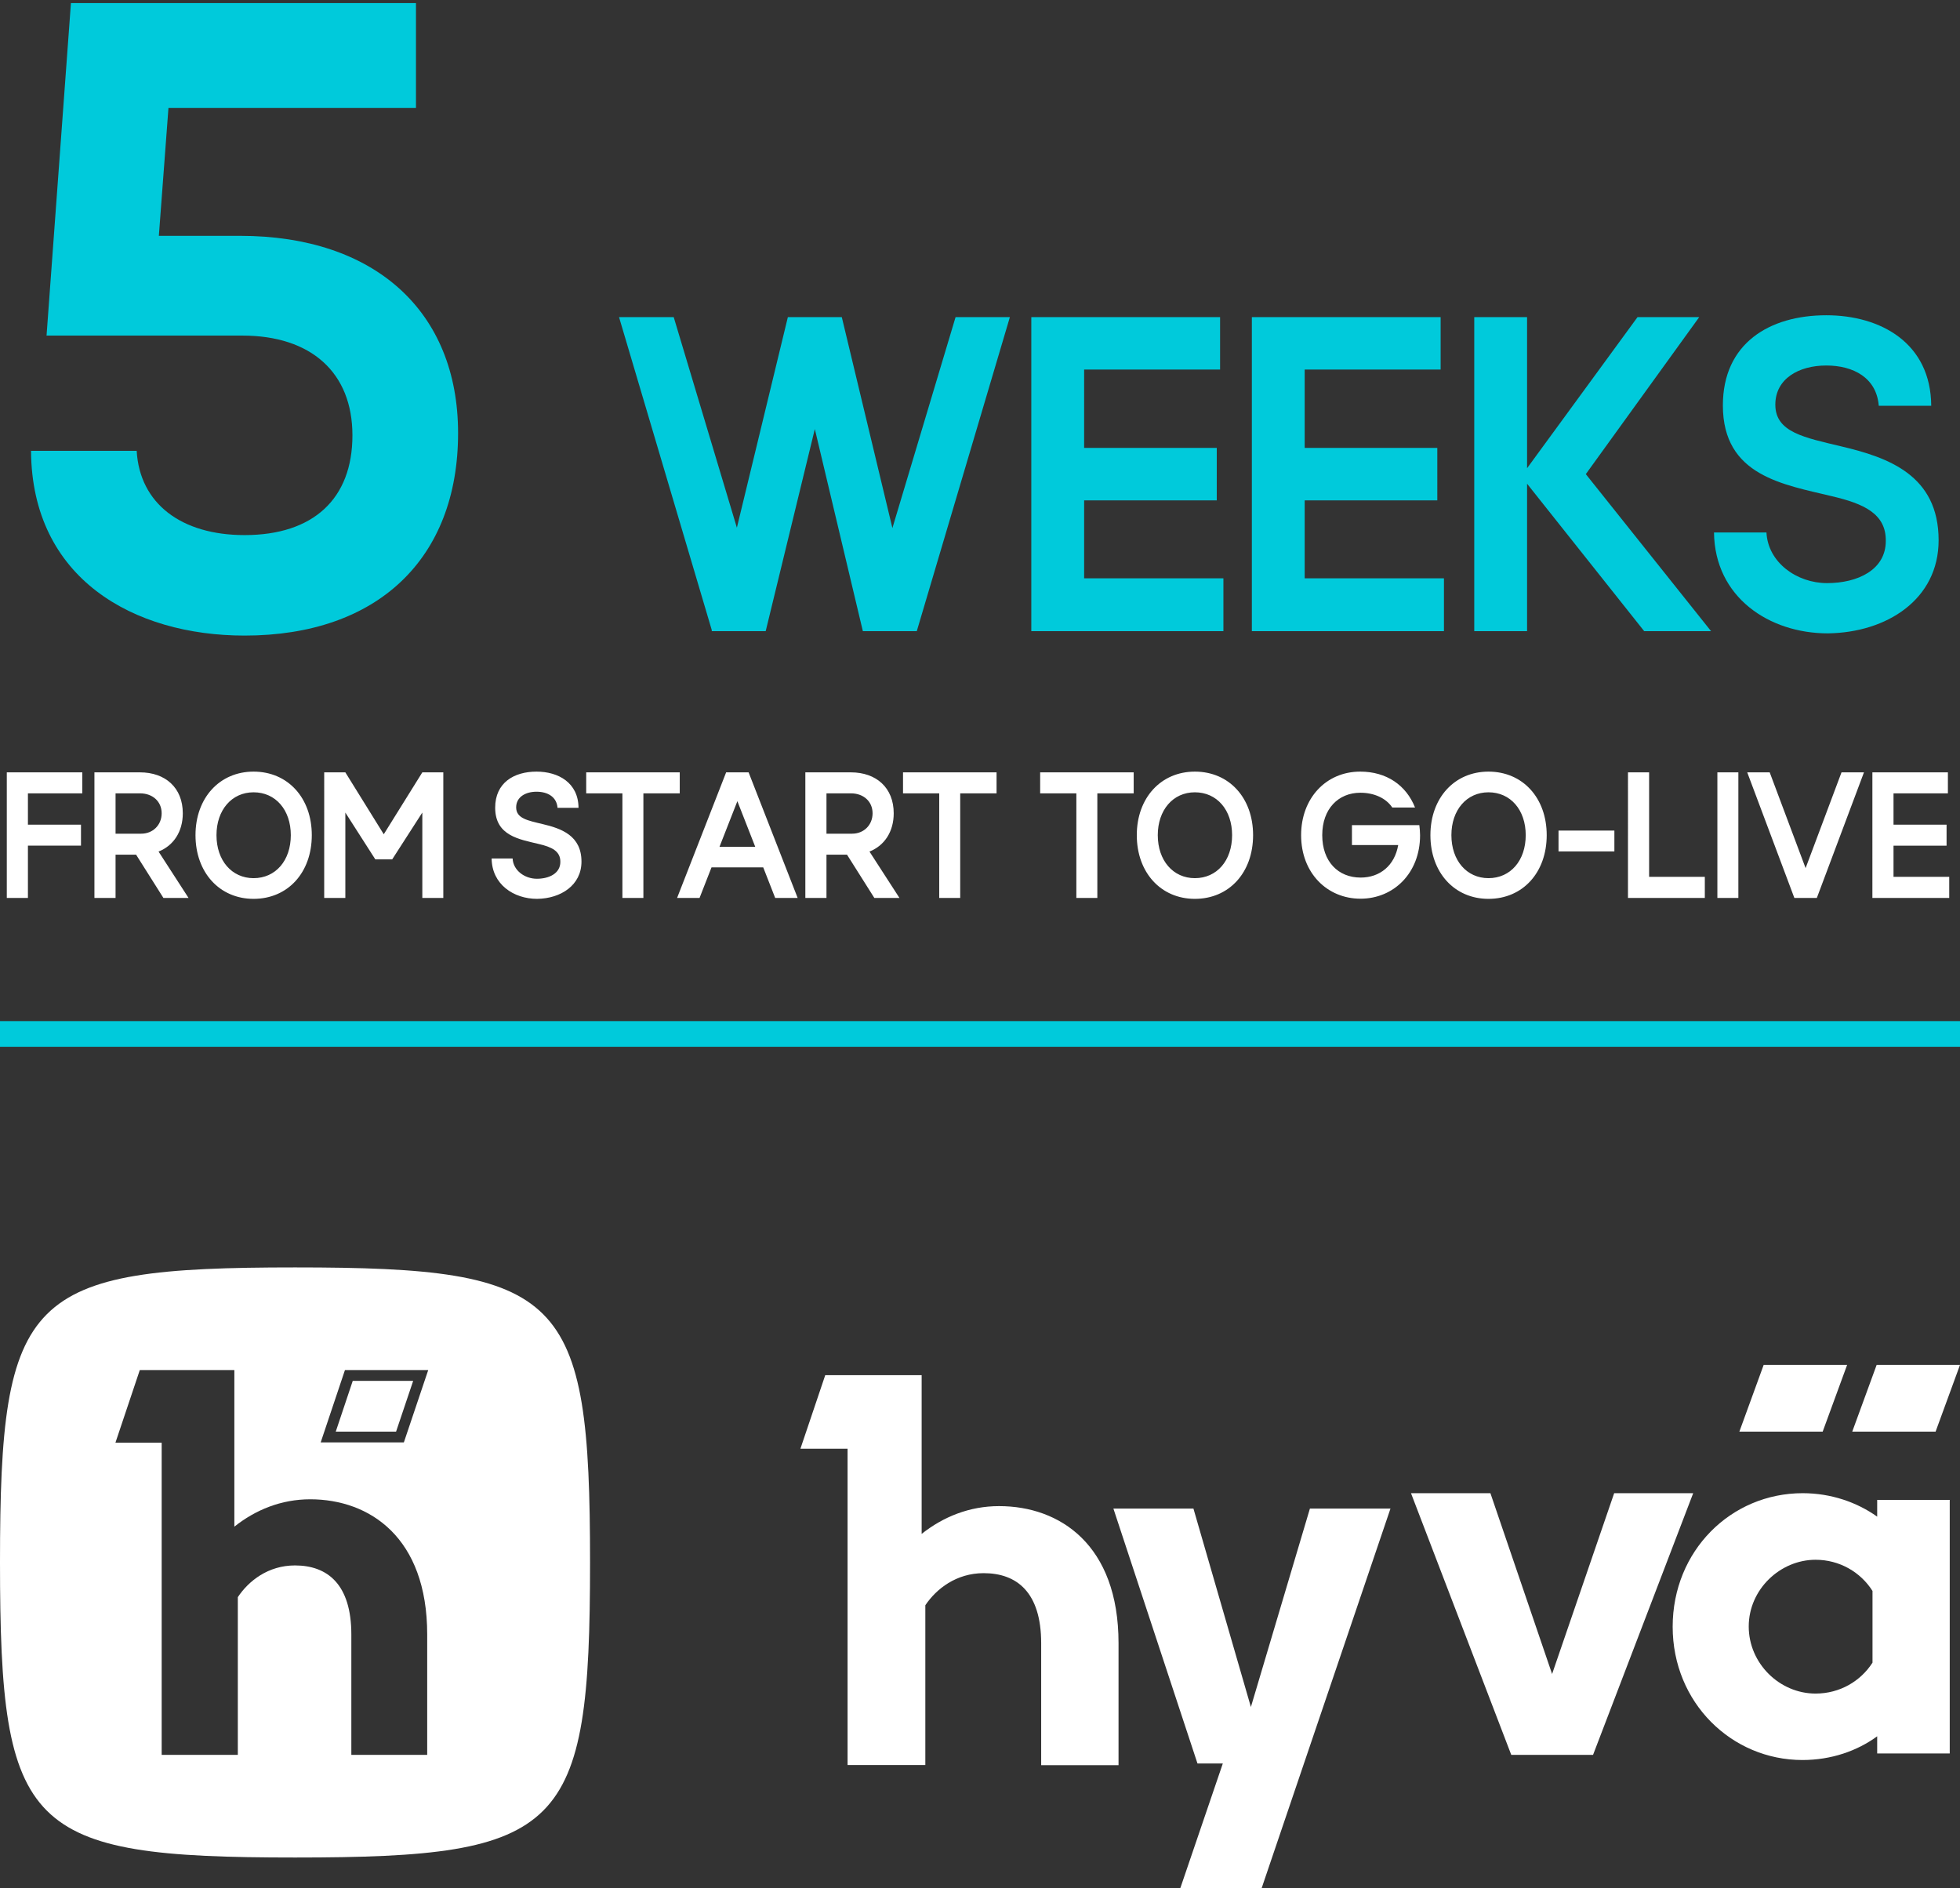
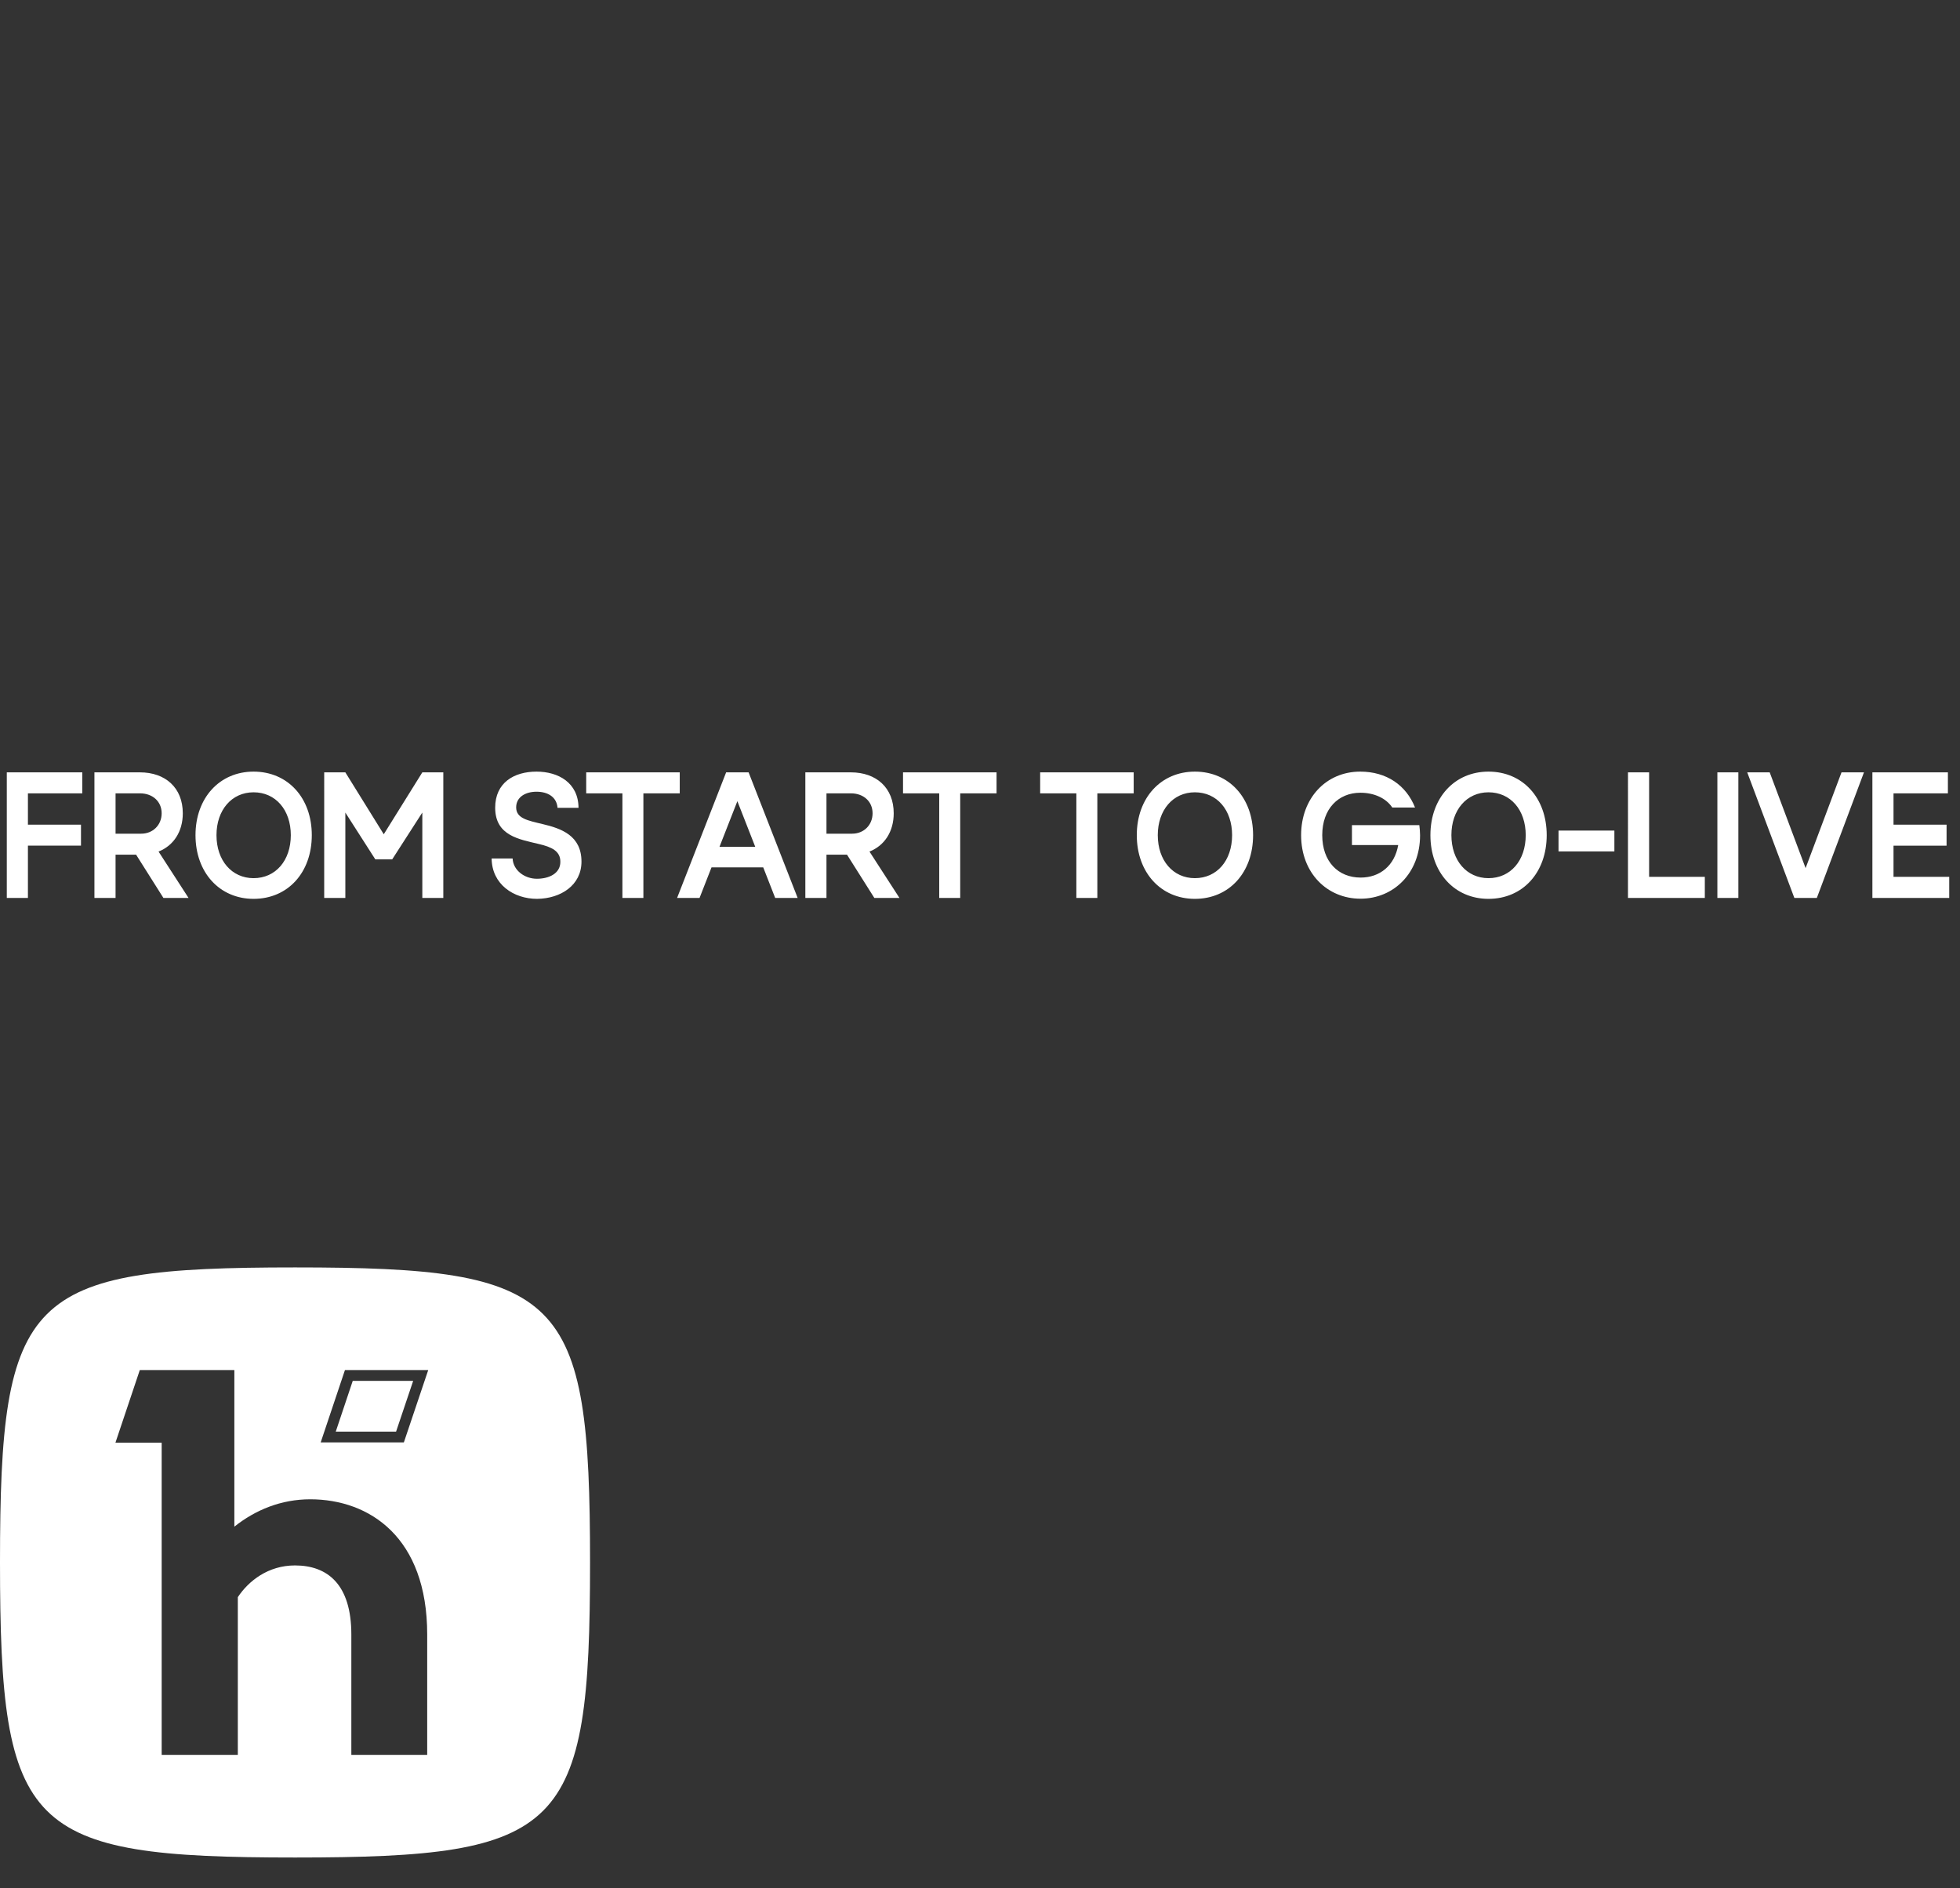
<svg xmlns="http://www.w3.org/2000/svg" width="382" height="368" viewBox="0 0 382 368">
  <rect x="0" y="0" width="382" height="368" fill="#333333" stroke="none" />
  <g fill="none" fill-rule="evenodd">
    <g fill="#FFF">
      <path d="M57.5 247C5.175 247 0 252.175 0 304.5S5.175 362 57.5 362s57.5-5.175 57.5-57.5-5.175-57.5-57.5-57.5zm2.95 45.19c-5.642.002-10.663 2.058-14.775 5.335V267H27.247L22.5 281.154h9.01V342h14.84v-30.74c2.11-3.17 5.914-6.181 11.143-6.181 6.343 0 10.982 3.696 10.982 13.467V342h14.786v-23.454c0-18.958-11.243-26.352-22.81-26.357zm20.076-23.076-3.332 9.889H65.437l3.31-9.889h11.779zM83.462 267H67.231l-4.73 14.106h16.21L83.461 267z" />
-       <path fill-rule="nonzero" d="M243.796 332.67 232.599 294H217l16.387 49.677h4.937L230.03 368h15.853L271 294h-15.701zM314.598 291 302.5 326.239 290.478 291H275l19.544 51h15.937L330 291zM365.86 295.572c-3.902-2.784-8.97-4.572-14.52-4.572-13.988 0-25.34 11.238-25.34 26.026C326 331.813 337.48 343 351.29 343c5.6 0 10.668-1.762 14.57-4.623v3.346H380v-49.42h-14.14v3.269zm-.912 28.452c-2.306 3.6-6.36 6.027-11.099 6.027-6.994 0-13.024-5.849-13.024-13.077 0-7.227 6.131-13 13.024-13 4.688 0 8.793 2.427 11.099 6.08v13.97zM194.706 293.52c-5.76 0-10.88 2.084-15.078 5.414V268h-18.79L156 282.336h9.19v61.639h15.155v-31.138c2.15-3.202 6.041-6.252 11.365-6.252 6.477 0 11.213 3.736 11.213 13.65V344H218v-23.766c0-19.216-11.468-26.714-23.27-26.714h-.024zM360 266h-16.264L339 279h16.238zM361 279h16.244L382 266h-16.245z" />
    </g>
-     <path d="M9.072 65.4h38.16c13.392 0 21.456 7.2 21.456 19.44 0 12.384-7.632 19.44-21.024 19.44-12.384 0-20.448-6.192-21.024-16.416H6.048c.144 24.912 20.016 36 41.616 36 25.92 0 41.616-14.976 41.616-39.456 0-23.76-16.272-38.448-42.48-38.448H30.96l1.872-24.912h48.24V.6H13.824L9.072 65.4z" fill="#00CADB" fill-rule="nonzero" />
    <g fill="#00CADB" fill-rule="nonzero">
-       <path d="M138.72 123h10.512l9.576-39.384 9.36 39.384h10.512l18.144-61.2H186.24l-12.312 41.112-9.864-41.112h-10.512l-9.936 41.04-12.312-41.04h-10.656l18.072 60.984zM237.792 72.024V61.8H201V123h37.44v-10.296h-27.144V97.512h25.848V87.288h-25.848V72.024zM280.776 72.024V61.8h-36.792V123h37.44v-10.296H254.28V97.512h25.848V87.288H254.28V72.024zM297.624 123V94.272L320.448 123h13.032l-24.408-30.6 22.104-30.6h-12.024l-21.528 29.448V61.8h-10.296V123zM334.056 103.776c.144 12.6 10.728 19.656 22.176 19.656 11.52-.144 21.6-6.624 21.6-18.144 0-12.672-9.792-16.128-18.936-18.288-7.2-1.728-12.888-2.736-12.888-8.136 0-5.04 4.536-7.632 9.936-7.632 5.256 0 9.792 2.376 10.224 7.848h10.224c-.072-12.24-9.864-17.64-20.448-17.64-11.088 0-20.16 5.472-20.16 17.568 0 13.752 11.808 15.408 21.312 17.712 6.12 1.44 10.512 3.384 10.44 8.712 0 5.616-5.472 8.208-11.448 8.208-5.904 0-11.52-4.032-11.808-9.864h-10.224z" />
-     </g>
+       </g>
    <g fill="#FFF" fill-rule="nonzero">
      <path d="M5.443 175v-10.195h10.34v-4.09H5.442v-6.105h10.599v-4.09H1.325V175zM22.522 175v-8.438h4.003L31.853 175h4.896l-5.847-9.043c2.91-1.152 4.724-3.86 4.724-7.46 0-4.982-3.399-7.977-8.352-7.977h-8.87V175h4.118zm4.752-20.39c2.476 0 4.233 1.584 4.233 3.888s-1.728 3.974-3.974 3.974h-5.011v-7.862h4.752zM38.102 162.76c0 7.286 4.695 12.413 11.319 12.413 6.681 0 11.347-5.127 11.347-12.413 0-7.258-4.666-12.384-11.347-12.384-6.624 0-11.319 5.126-11.319 12.384zm11.319-8.352c4.291 0 7.257 3.427 7.257 8.352 0 4.954-2.966 8.38-7.257 8.38-4.234 0-7.229-3.426-7.229-8.38 0-4.896 2.966-8.352 7.229-8.352zM67.306 175v-16.646l5.846 9.13h3.283l5.875-9.13V175h4.09v-24.48h-4.09l-7.516 12.067-7.488-12.067h-4.119V175zM95.818 167.31c.057 5.04 4.29 7.863 8.87 7.863 4.608-.058 8.64-2.65 8.64-7.258 0-5.069-3.917-6.451-7.574-7.315-2.88-.691-5.156-1.094-5.156-3.254 0-2.016 1.815-3.053 3.975-3.053 2.102 0 3.917.95 4.09 3.139h4.089c-.029-4.896-3.946-7.056-8.18-7.056-4.434 0-8.063 2.189-8.063 7.027 0 5.501 4.723 6.163 8.525 7.085 2.448.576 4.204 1.354 4.176 3.485 0 2.246-2.19 3.283-4.58 3.283-2.361 0-4.608-1.613-4.723-3.946h-4.09zM125.395 175v-20.39h7.085v-4.09h-18.23v4.09h7.056V175zM131.962 175h4.377l2.333-5.962h10.08l2.333 5.962h4.377l-9.561-24.48h-4.378L131.962 175zm8.265-9.965 3.485-8.899 3.485 8.9h-6.97zM161.078 175v-8.438h4.004L170.41 175h4.896l-5.847-9.043c2.909-1.152 4.723-3.86 4.723-7.46 0-4.982-3.398-7.977-8.352-7.977h-8.87V175h4.118zm4.752-20.39c2.477 0 4.234 1.584 4.234 3.888s-1.728 3.974-3.974 3.974h-5.012v-7.862h4.752zM187.142 175v-20.39h7.085v-4.09h-18.23v4.09h7.056V175zM213.869 175v-20.39h7.085v-4.09h-18.23v4.09h7.055V175zM221.558 162.76c0 7.286 4.695 12.413 11.319 12.413 6.681 0 11.347-5.127 11.347-12.413 0-7.258-4.666-12.384-11.347-12.384-6.624 0-11.319 5.126-11.319 12.384zm11.319-8.352c4.291 0 7.257 3.427 7.257 8.352 0 4.954-2.966 8.38-7.257 8.38-4.234 0-7.229-3.426-7.229-8.38 0-4.896 2.966-8.352 7.229-8.352zM263.491 164.69h9.015c-.692 4.003-3.572 6.336-7.316 6.336-4.377 0-7.488-3.11-7.488-8.266 0-5.155 3.168-8.266 7.43-8.266 2.708 0 5.012 1.066 6.222 2.88h4.435c-1.728-4.348-5.559-6.998-10.685-6.998-6.682 0-11.52 5.213-11.52 12.384 0 7.402 5.098 12.384 11.578 12.384 6.422 0 11.606-4.954 11.606-12.355 0-.634-.058-1.296-.144-1.987h-13.133v3.888zM278.784 162.76c0 7.286 4.694 12.413 11.318 12.413 6.682 0 11.348-5.127 11.348-12.413 0-7.258-4.666-12.384-11.348-12.384-6.624 0-11.318 5.126-11.318 12.384zm11.318-8.352c4.292 0 7.258 3.427 7.258 8.352 0 4.954-2.966 8.38-7.258 8.38-4.233 0-7.228-3.426-7.228-8.38 0-4.896 2.966-8.352 7.228-8.352zM303.754 165.928h10.886v-4.06h-10.886zM332.266 170.882h-10.858V150.52h-4.118V175h14.976zM338.803 175v-24.48h-4.09V175zM354.096 175l9.187-24.48h-4.377l-6.999 18.662-6.998-18.662h-4.378l9.187 24.48zM379.642 154.61v-4.09h-14.717V175H379.9v-4.118h-10.858v-6.077h10.34v-4.09h-10.34v-6.105z" />
    </g>
-     <path fill="#00CADB" d="M0 199h382v5H0z" />
  </g>
</svg>